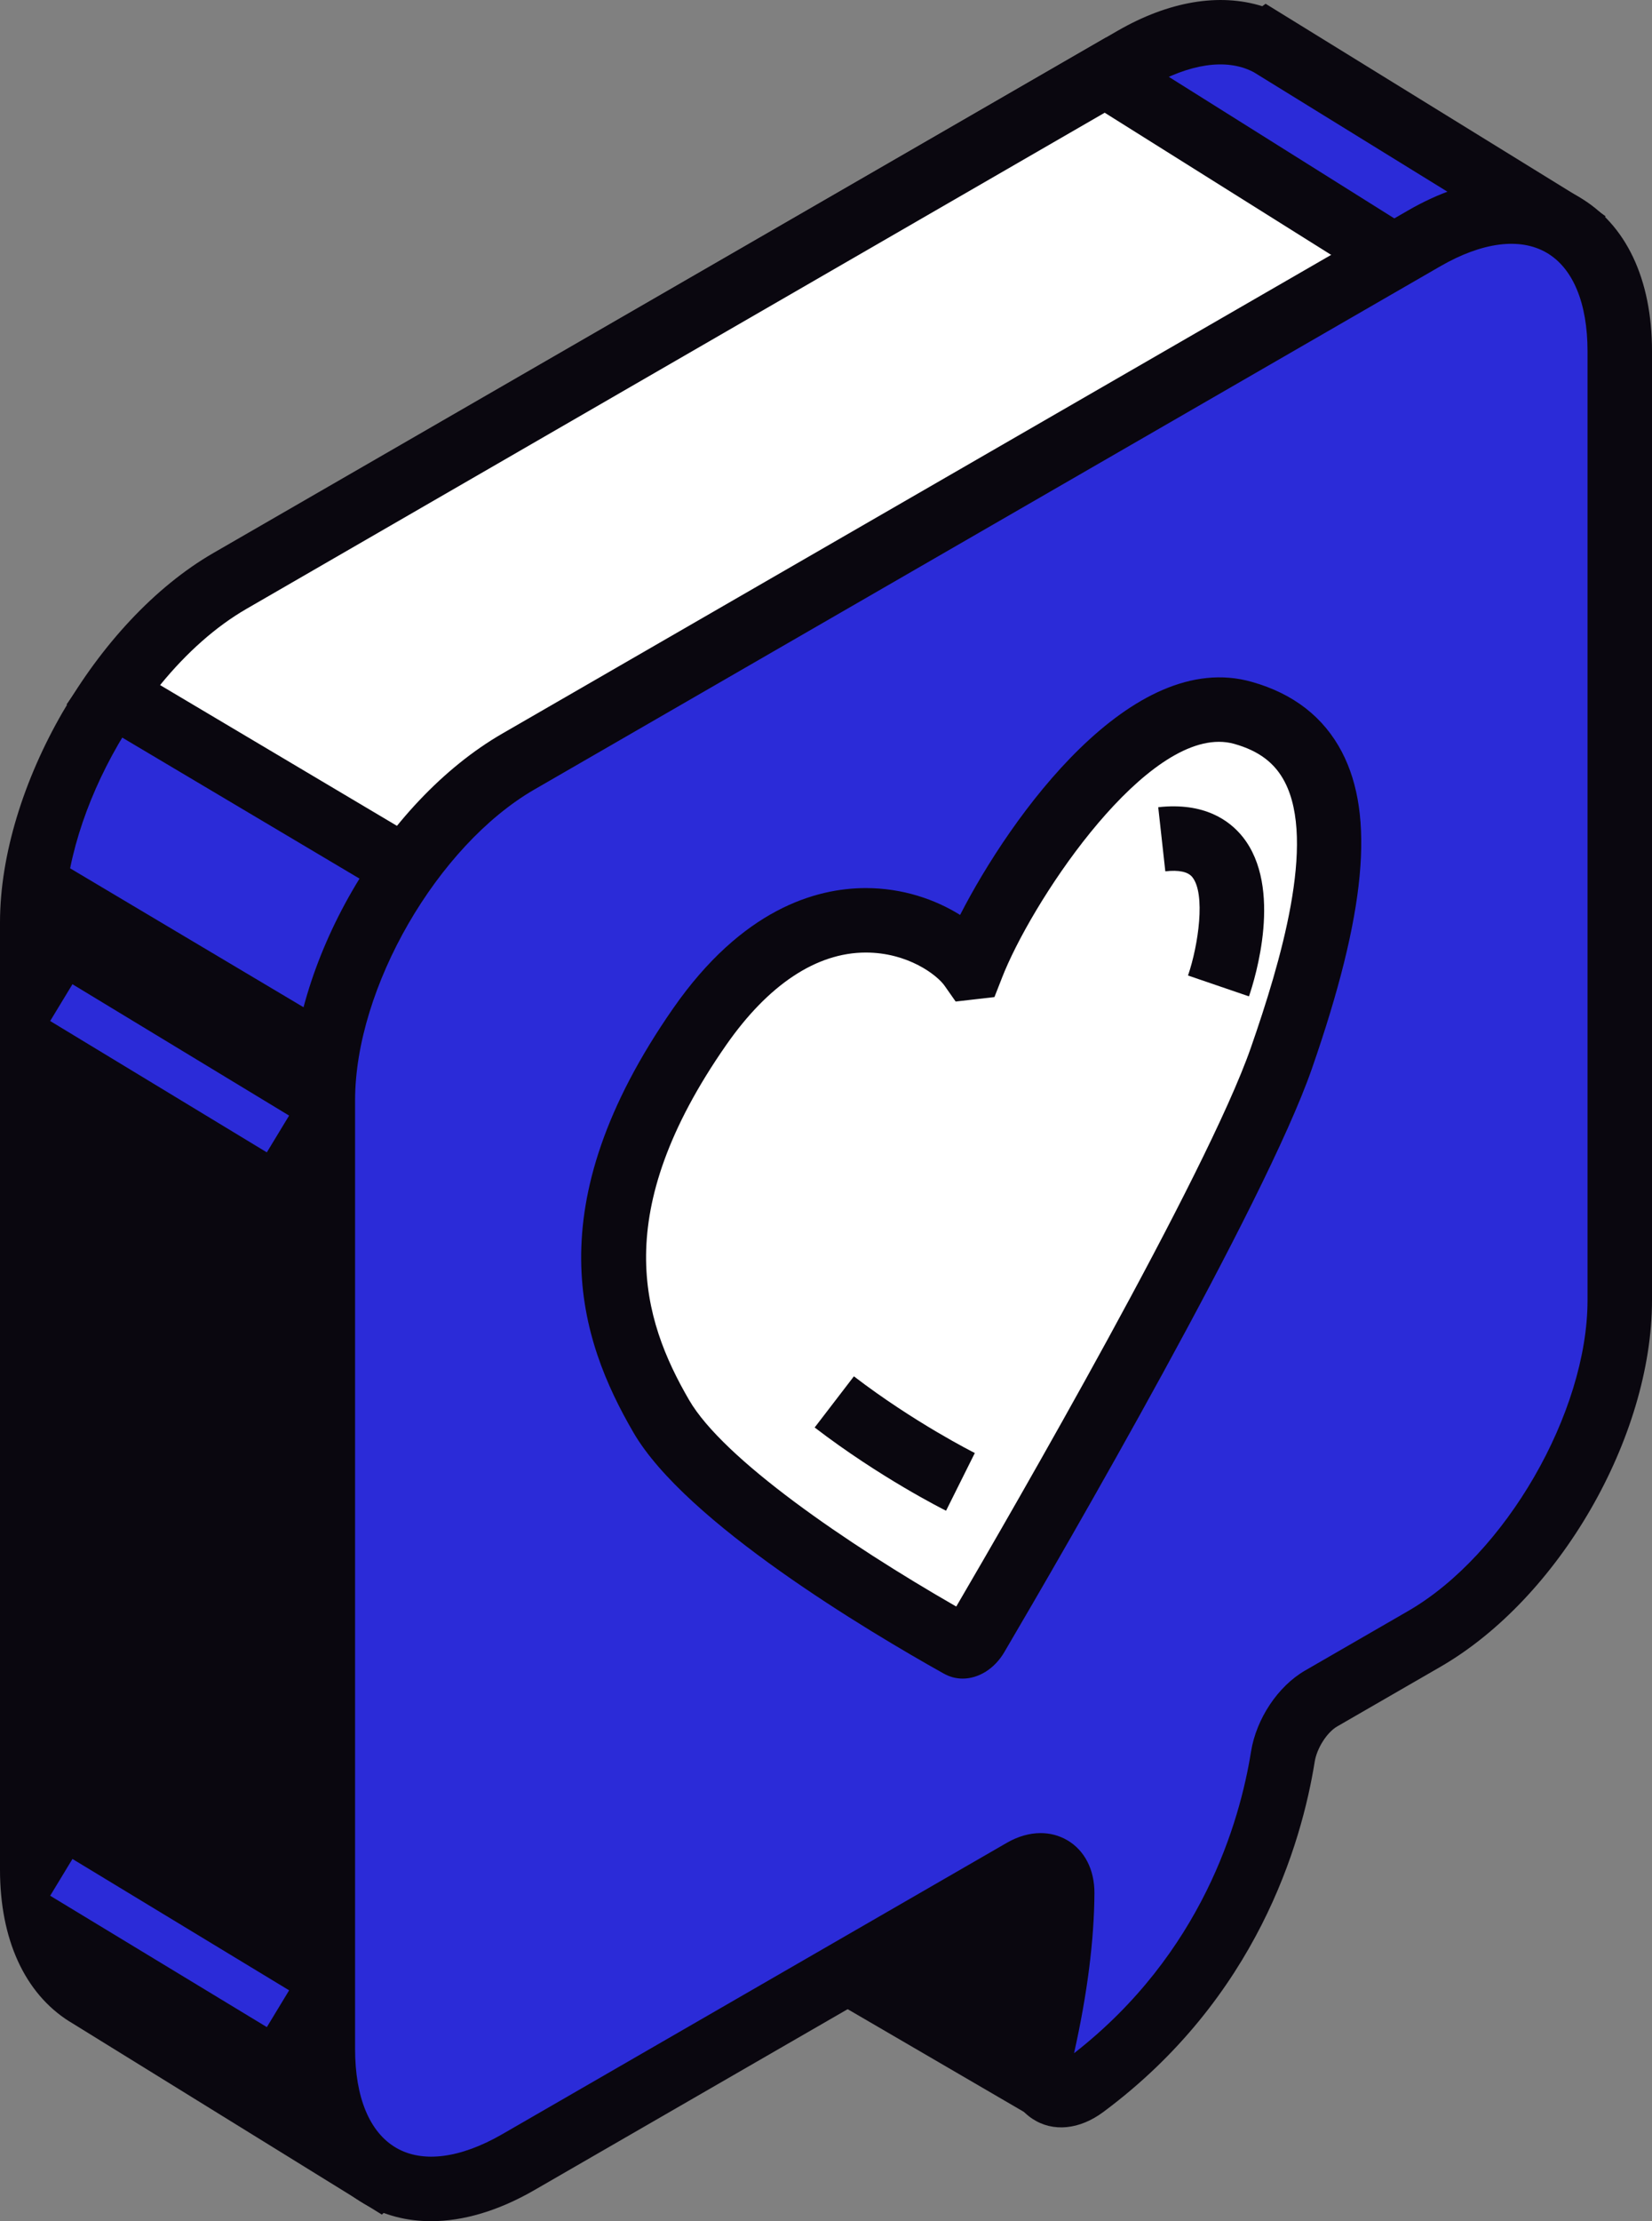
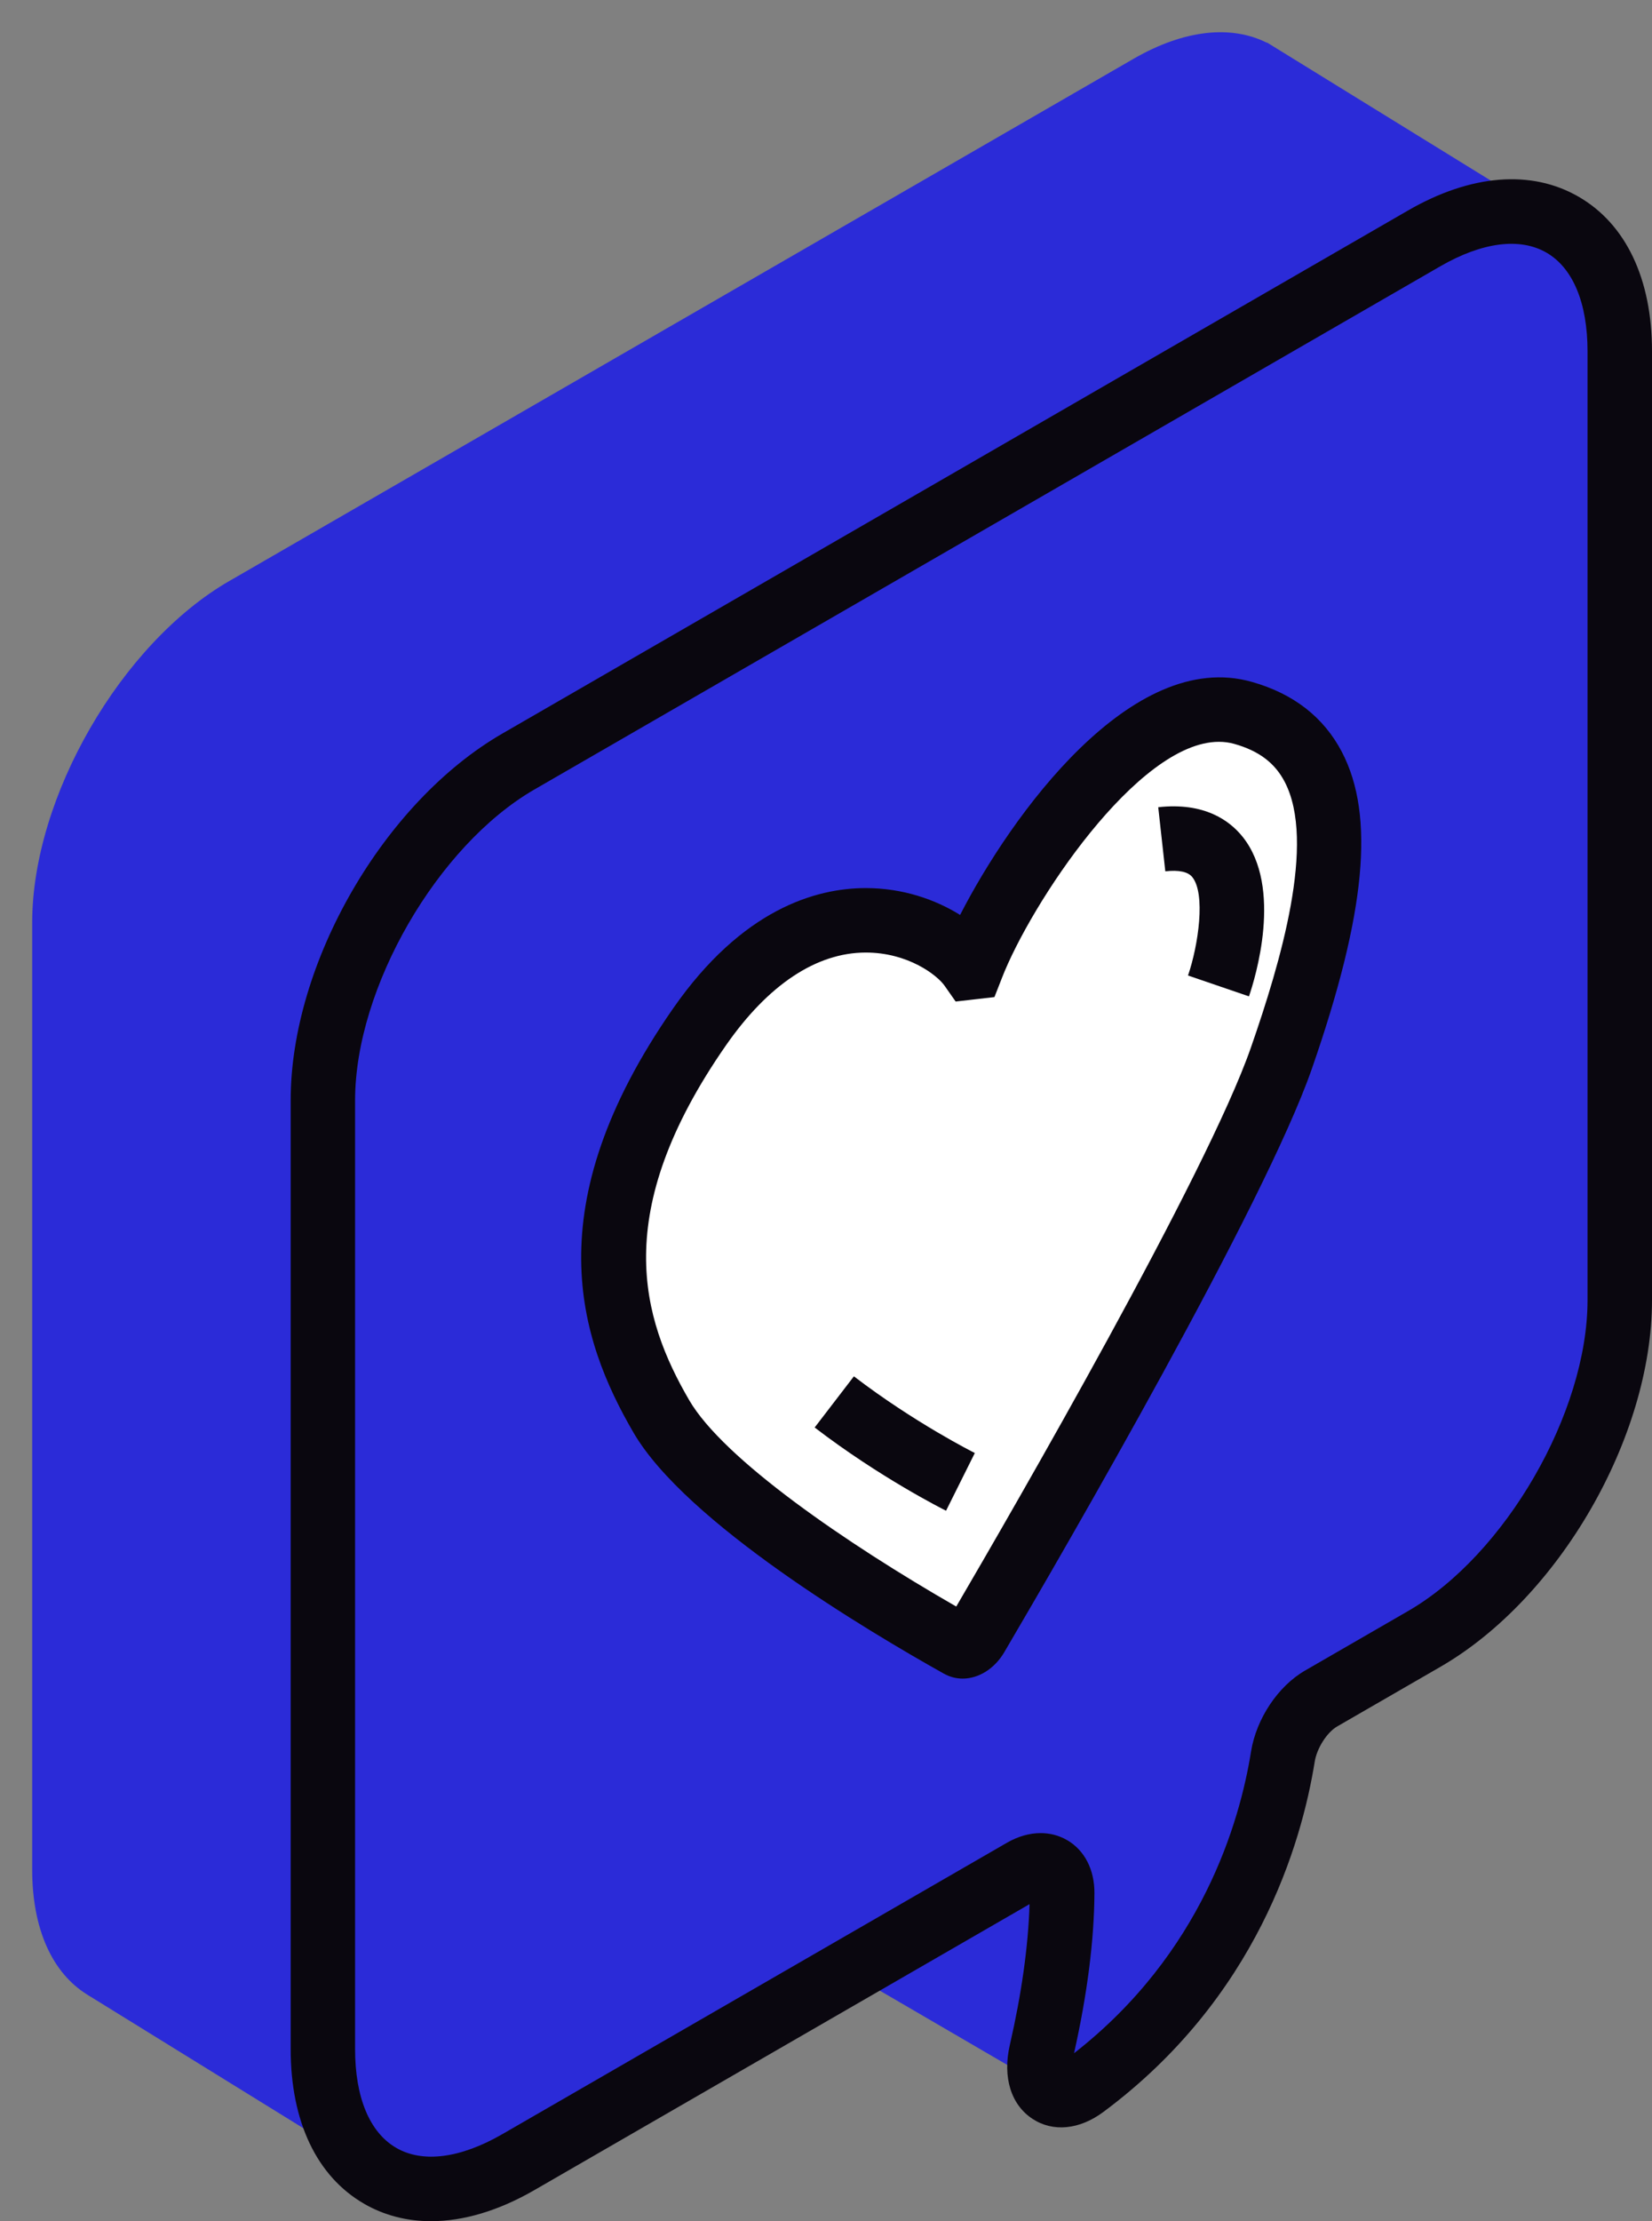
<svg xmlns="http://www.w3.org/2000/svg" id="b" data-name="Calque 2" width="69.212" height="93.028" viewBox="0 0 69.212 93.028">
  <rect x="0" y="0" width="69.212" height="93.028" fill="#808080" stroke="none" />
  <g id="c" data-name="Calque 1">
    <g>
      <g>
        <g>
          <path d="M9.61,24.333L47.492,2.462c2.161-1.247,4.12-1.406,5.584-.672l.01-.007,12.375,7.633c.059.037.086.102.056.165-.553,1.154-5.693,11.91-6.159,13.893-.197.836-1.808,9.058-3.672,18.633-.002.009-.003.017-.003.026v4.801c0,2.692-.979,5.68-2.542,8.305-.008.012-.013.026-.015.04-1.938,9.988-3.587,18.514-3.63,18.737-.002.009-.003.009-.007.018l-5.611,13.25c-.032.076-.123.106-.194.065l-12.832-7.477c-.056-.033-.082-.101-.06-.163l.952-2.704c.002-.007.004-.014.006-.021.249-1.292.445-2.738.524-4.183l-16.349,18.189c-.044.049-.117.06-.173.025l-11.941-7.379c-.063-.035-.124-.076-.185-.115h0c-1.407-.886-2.277-2.682-2.277-5.218v-39.664c0-5.246,3.717-11.683,8.259-14.306Z" fill="#2b2bd8" stroke-width="0" />
-           <path d="M2.908,84.665C1.033,83.484,0,81.225,0,78.304v-39.664c0-5.689,4.009-12.631,8.935-15.476L46.817,1.293c2.153-1.242,4.27-1.595,6.066-1.033l.141-.102,13.134,8.102,1.107.797-.53,1.106c-2.707,5.655-5.758,12.329-6.062,13.619-.113.484-.839,4.084-3.638,18.463v4.689c0,2.77-.921,5.875-2.622,8.807-1.92,9.897-3.547,18.309-3.587,18.517l.026.098-5.731,13.462c-.168.39-.496.691-.899.825l-.689.179-13.367-7.789-1.012-.729,1.164-3.304-13.391,14.898-.928.855-13.089-8.089ZM33.623,72.875c-.076,1.398-.264,2.907-.533,4.277l-.69,2.06,10.774,6.277,5.013-11.815c.183-.946,1.767-9.135,3.611-18.643l.183-.483c1.495-2.511,2.352-5.286,2.352-7.615v-4.801s.026-.285.026-.285c2.271-11.657,3.51-17.944,3.684-18.684.426-1.811,4.081-9.6,5.78-13.171l-11.294-6.967-.059-.03c-1.107-.554-2.635-.328-4.304.635L10.285,25.502c-4.111,2.374-7.585,8.391-7.585,13.137v39.664c0,1.959.585,3.407,1.646,4.075l-.719,1.143.895-1.035,11.079,6.847,18.229-20.282-.207,3.823Z" fill="#0a070f" stroke-width="0" />
        </g>
        <g>
-           <path d="M9.648,24.333L46.311,3.145l17.856,11.205-39.167,20.772-7.987,1.264-12.29-7.302c1.378-1.987,3.081-3.686,4.925-4.751Z" fill="#fff" stroke-width="0" />
-           <path d="M2.788,29.506l.825-1.19c1.555-2.243,3.408-4.025,5.359-5.152L46.34,1.569l20.524,12.88-41.232,21.866-8.89,1.482L2.788,29.506ZM61.47,14.252l-15.188-9.531L10.324,25.502h0c-1.268.732-2.501,1.822-3.617,3.191l10.578,6.284,7.282-1.153L61.47,14.252Z" fill="#0a070f" stroke-width="0" />
-         </g>
-         <path d="M13.934,42.908s15.342,3.621,16.329,3.99c.822.308,15.85,12.428,20.98,18.101-1.016,5.243-1.718,8.874-1.746,9.018-.002.009-.003.009-.007.018l-5.611,13.25c-.032.076-.123.106-.194.065l-12.832-7.477c-.056-.033-.082-.101-.06-.163l.952-2.704c.002-.007.004-.014.006-.021.249-1.292.445-2.738.524-4.183l-16.349,18.189c-.044.049-.117.06-.173.025l-11.941-7.379c-.063-.035-.124-.076-.185-.115h0c-1.407-.886-2.277-2.682-2.277-5.218v-39.664c0-.97.128-1.981.364-3.001l12.219,7.27Z" fill="#0a070f" stroke-width="0" />
-         <rect x="6.207" y="39.436" width="1.801" height="10.614" transform="translate(-34.84 27.629) rotate(-58.779)" fill="#2b2bd8" stroke-width="0" />
+           </g>
        <rect x="6.207" y="76.072" width="1.801" height="10.615" transform="translate(-66.17 45.275) rotate(-58.779)" fill="#2b2bd8" stroke-width="0" />
      </g>
      <g>
        <g>
          <path d="M21.719,31.893L59.67,9.982c4.524-2.612,8.191-.495,8.191,4.729v39.743c0,5.224-3.667,11.576-8.191,14.188l-4.321,2.495c-.78.451-1.446,1.464-1.602,2.437-.468,2.924-2.169,9.218-8.324,13.794-1.195.889-2.153.126-1.8-1.411.429-1.867.865-4.33.878-6.673.006-1.044-.743-1.455-1.644-.935l-21.137,12.204c-4.524,2.612-8.191.495-8.191-4.729v-39.743c0-5.224,3.667-11.576,8.191-14.188Z" fill="#2b2bd8" stroke-width="0" />
          <path d="M15.252,92.297c-1.982-1.145-3.074-3.443-3.074-6.473v-39.743c0-5.74,3.895-12.486,8.867-15.357L58.995,8.813c2.625-1.515,5.162-1.719,7.143-.573,1.982,1.145,3.074,3.442,3.074,6.472v39.743c0,5.741-3.895,12.487-8.867,15.357l-4.321,2.495c-.43.248-.854.913-.944,1.482-.549,3.426-2.427,9.887-8.852,14.664-.999.744-2.109.854-2.967.292-.906-.592-1.262-1.746-.955-3.089.489-2.127.774-4.13.828-5.906l-20.74,11.974c-1.503.869-2.978,1.305-4.336,1.305-1.013,0-1.96-.243-2.807-.731ZM44.708,77.069c.732.426,1.15,1.237,1.144,2.224-.011,1.969-.299,4.222-.854,6.702,5.352-4.175,6.943-9.681,7.415-12.633.22-1.375,1.128-2.738,2.26-3.393l4.321-2.495c4.074-2.352,7.517-8.314,7.517-13.019V14.712c0-2.024-.613-3.492-1.724-4.133-1.114-.641-2.689-.438-4.443.573l-37.95,21.911c-4.074,2.353-7.517,8.315-7.517,13.019v39.743c0,2.024.612,3.491,1.724,4.133,1.11.644,2.69.438,4.443-.573l21.137-12.203c.469-.271.954-.407,1.417-.407.393,0,.77.098,1.109.294Z" fill="#0a070f" stroke-width="0" />
        </g>
        <g>
          <g>
            <path d="M29.311,43.003c4.78-6.865,10.177-4.189,11.367-2.493.01.014.022.007.032-.019,1.19-3.07,6.587-11.979,11.367-10.632,5.012,1.412,4.052,7.426,1.607,14.457-1.983,5.702-10.881,20.972-12.775,24.195-.197.336-.504.521-.7.411-2.281-1.276-10.41-5.998-12.507-9.606-2.445-4.208-3.405-9.114,1.607-16.313Z" fill="#fff" stroke-width="0" />
            <path d="M39.552,70.101c-3.181-1.78-10.819-6.327-13.015-10.106-2.266-3.901-4.125-9.445,1.667-17.764,2.893-4.155,5.978-5.032,8.057-5.036h.014c1.542,0,2.912.477,3.949,1.125,2.137-4.168,7.19-11.193,12.222-9.761,1.744.491,3.014,1.479,3.775,2.937,1.391,2.669,1.004,6.76-1.258,13.263-1.975,5.682-10.362,20.14-12.887,24.438-.416.707-1.086,1.107-1.744,1.107-.267,0-.532-.066-.778-.203ZM41.973,40.97l-.31.79-1.625.187-.464-.662c-.319-.454-1.543-1.39-3.299-1.39h-.01c-2.06.004-4.081,1.346-5.845,3.879h0c-4.892,7.026-3.529,11.456-1.549,14.863,1.435,2.47,6.578,6,11.192,8.649,2.332-3.986,10.5-18.104,12.346-23.415,1.24-3.564,2.735-8.596,1.414-11.127-.414-.794-1.085-1.298-2.111-1.588-.21-.059-.425-.087-.645-.087-3.42,0-7.9,6.819-9.094,9.899Z" fill="#0a070f" stroke-width="0" />
          </g>
          <path d="M52.327,41.73c.255-.743,1.436-4.559-.267-6.684-.547-.682-1.604-1.452-3.535-1.238l.297,2.685c.569-.063.951.018,1.131.243.563.701.257,2.844-.18,4.121l2.555.874Z" fill="#0a070f" stroke-width="0" />
          <g>
            <path d="M40.238,62.064s-2.619-1.305-5.285-3.349l5.285,3.349Z" fill="#2b2bd8" stroke-width="0" />
            <path d="M39.636,63.273l1.205-2.417c-.026-.012-2.543-1.277-5.066-3.212l-1.644,2.143c2.738,2.099,5.393,3.431,5.505,3.486Z" fill="#0a070f" stroke-width="0" />
          </g>
        </g>
      </g>
    </g>
  </g>
</svg>